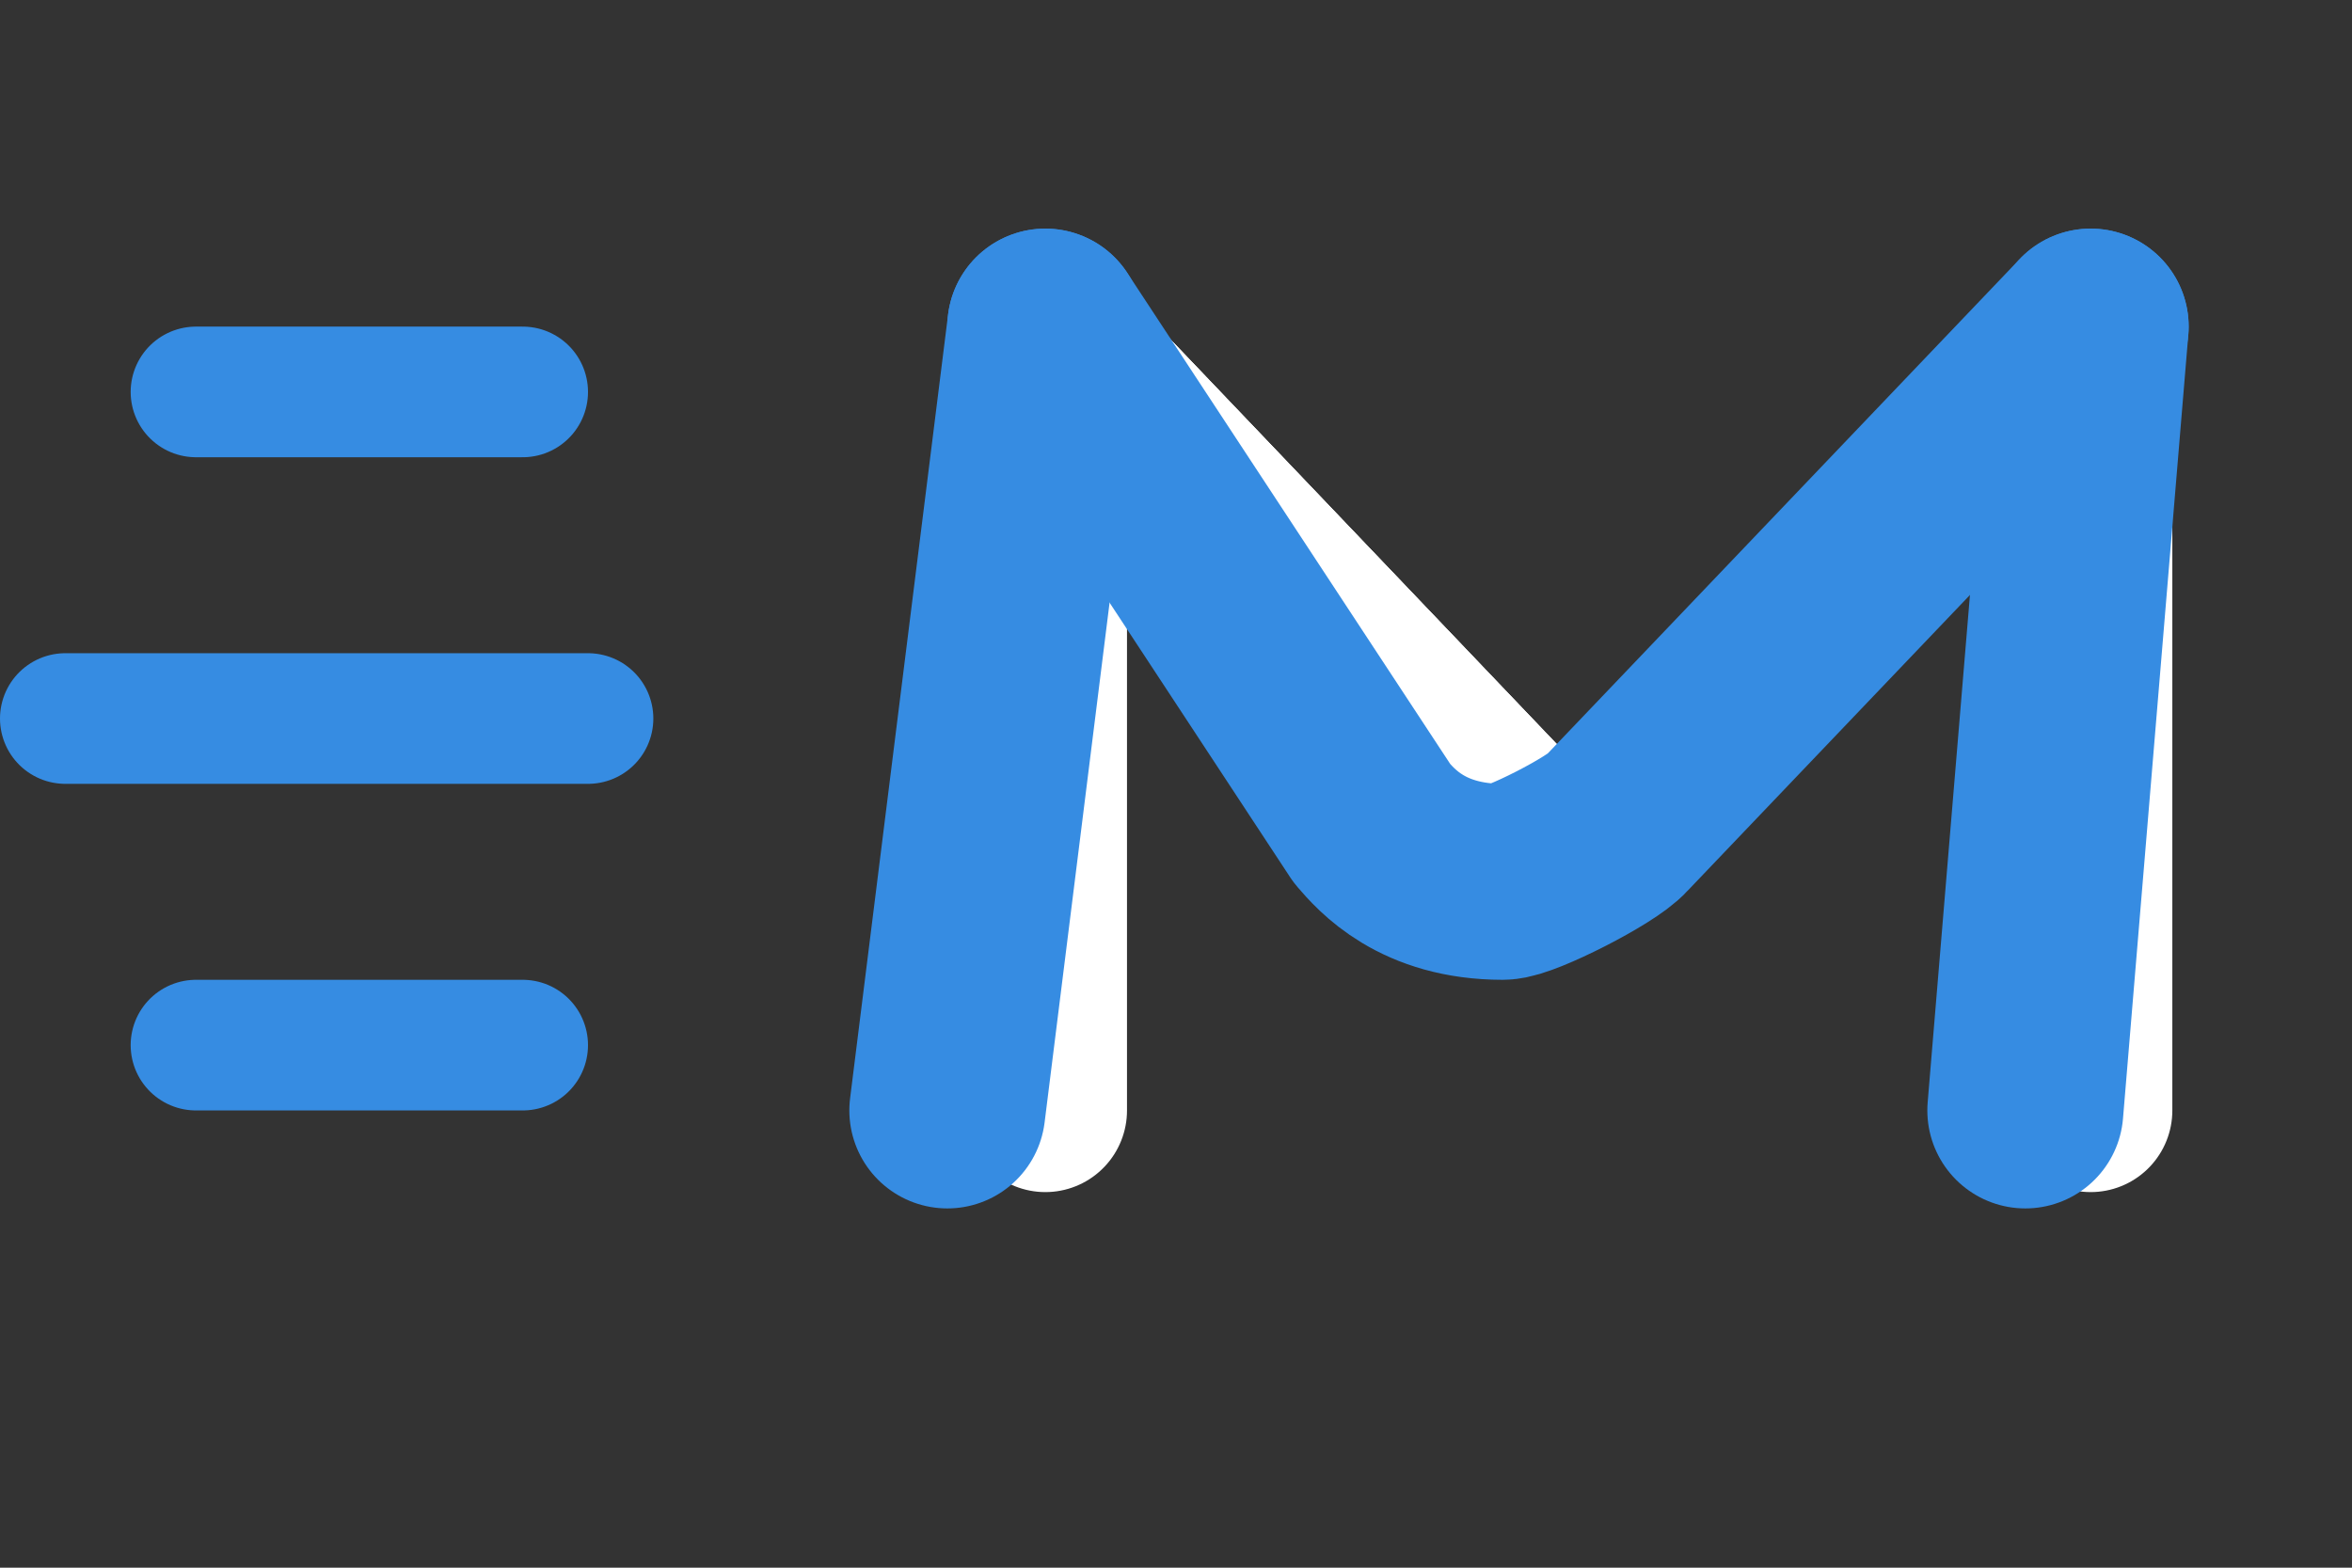
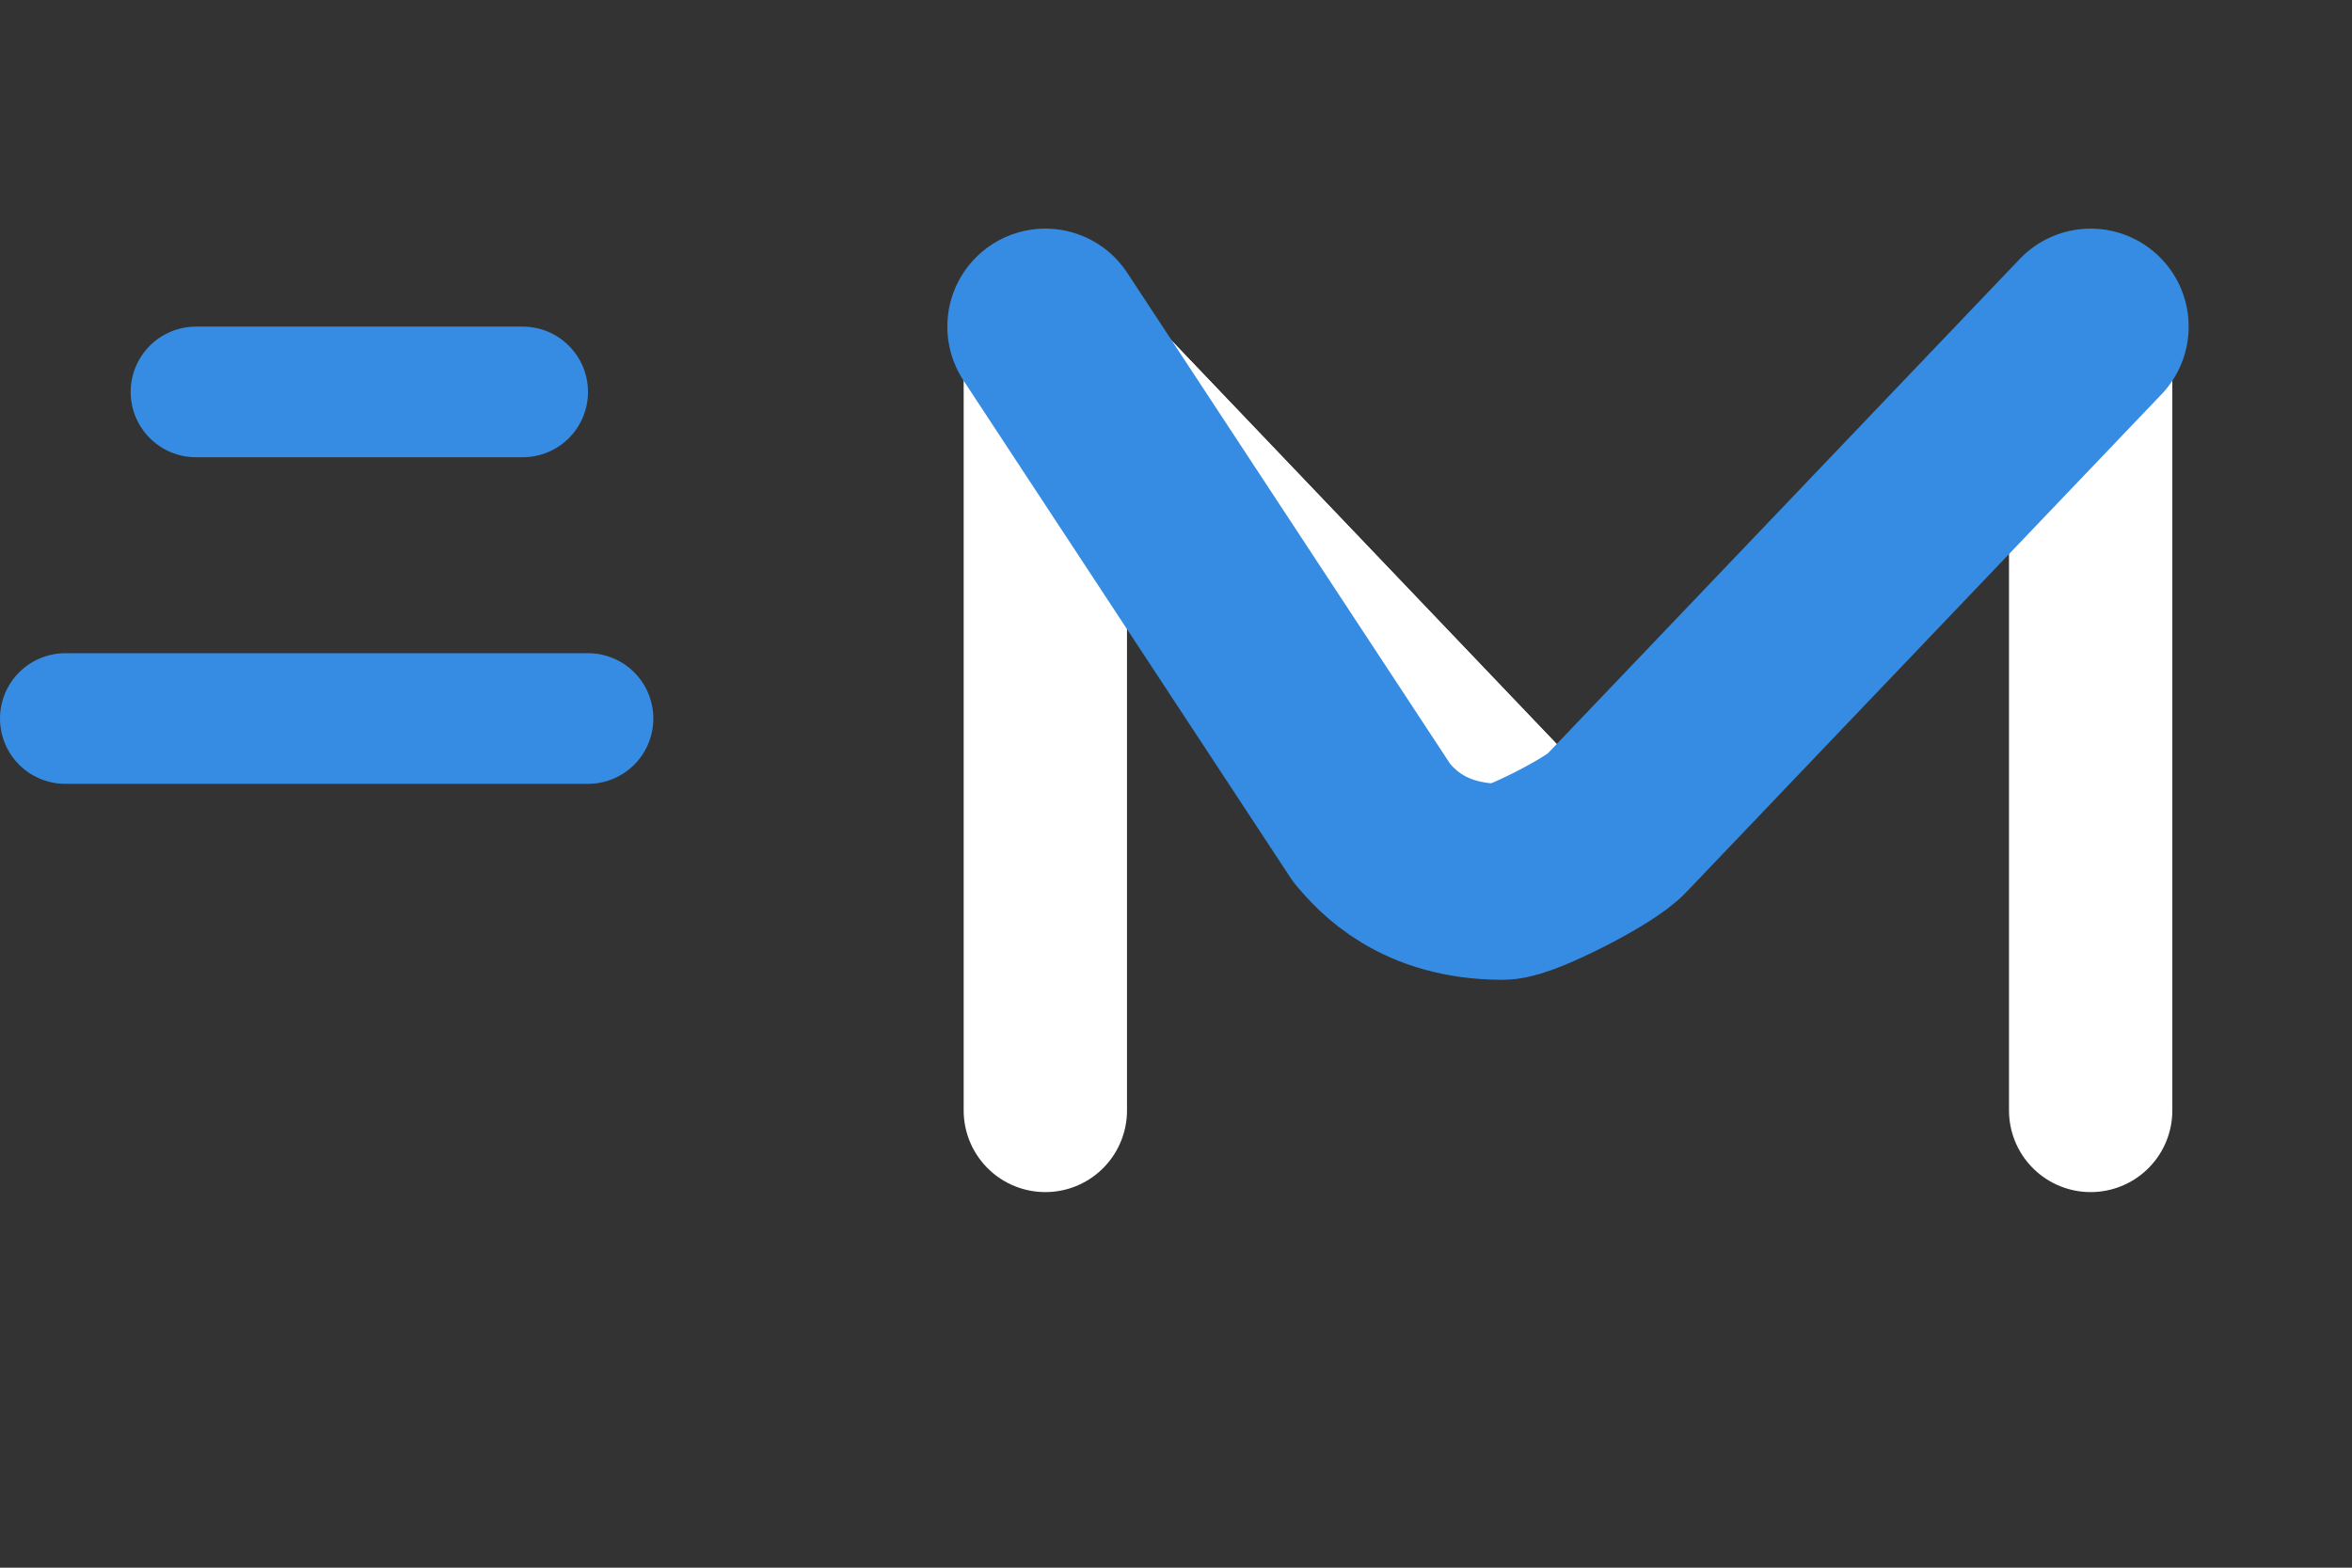
<svg xmlns="http://www.w3.org/2000/svg" width="36" height="24" viewBox="0 0 36 24" fill="none">
  <rect x="0" y="0" width="36" height="24" fill="#333333" stroke="none" />
  <path d="M32 5V17M16 17V5" stroke="white" stroke-width="2.5" stroke-linecap="round" stroke-linejoin="round" />
  <path d="M32 5L24.742 12.605C24.519 12.863 24.262 13 24 13C23.738 13 23.481 12.863 23.258 12.605L16 5" stroke="white" stroke-width="2.5" stroke-linecap="round" stroke-linejoin="round" />
  <path d="M32 5L24.742 12.605C24.519 12.863 24.262 13 24 13C23.738 13 23.481 12.863 23.258 12.605L16 5" stroke="white" stroke-width="2.5" stroke-linecap="round" stroke-linejoin="round" />
-   <path d="M32 5L31 17M14.5 17L16 5" stroke="#368CE2" stroke-width="3" stroke-linecap="round" stroke-linejoin="round" />
-   <path d="M32 5L24.742 12.605C24.519 12.863 24.262 13 24 13C23.738 13 23.481 12.863 23.258 12.605L16 5" stroke="white" stroke-width="2.5" stroke-linecap="round" stroke-linejoin="round" />
  <path d="M32 5L24.742 12.605C24.519 12.863 23.262 13.5 23 13.5C21.767 13.5 21.222 12.863 21 12.605L16 5" stroke="#368CE2" stroke-width="3" stroke-linecap="round" stroke-linejoin="round" />
  <path d="M3 6H8" stroke="#368CE2" stroke-width="2" stroke-linecap="round" />
-   <path d="M3 16H8" stroke="#368CE2" stroke-width="2" stroke-linecap="round" />
  <path d="M1 11H9" stroke="#368CE2" stroke-width="2" stroke-linecap="round" />
</svg>